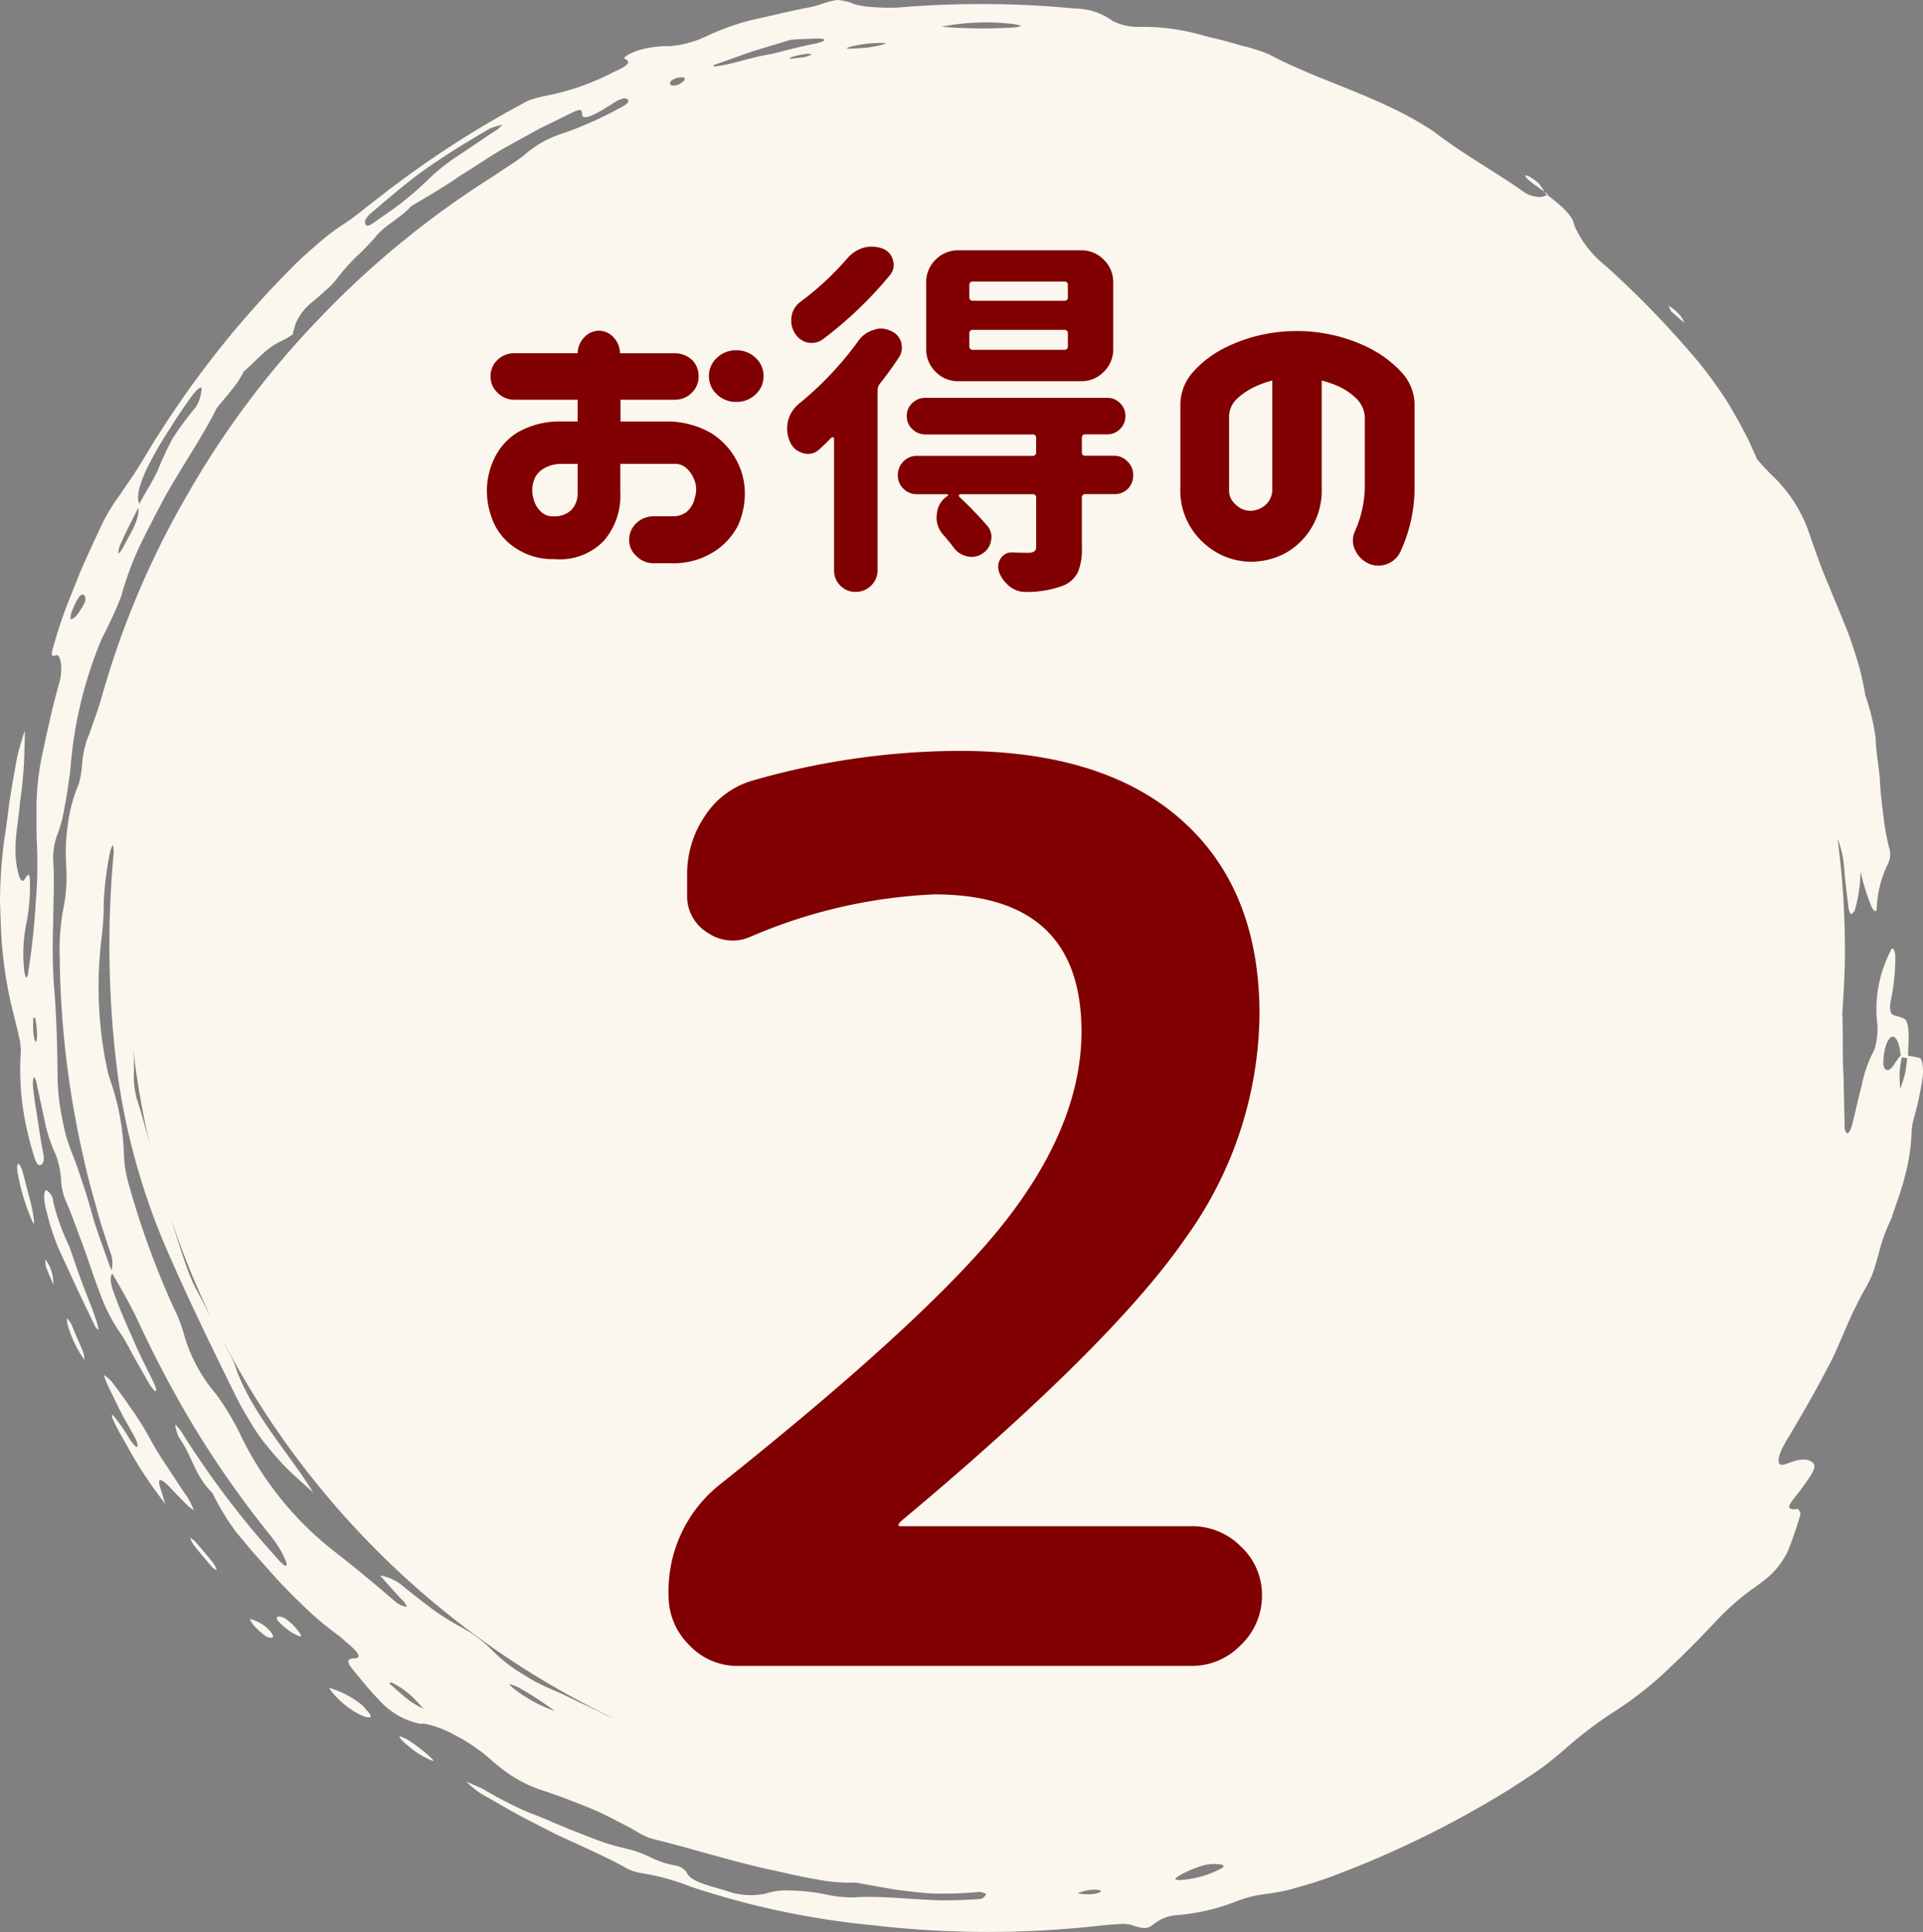
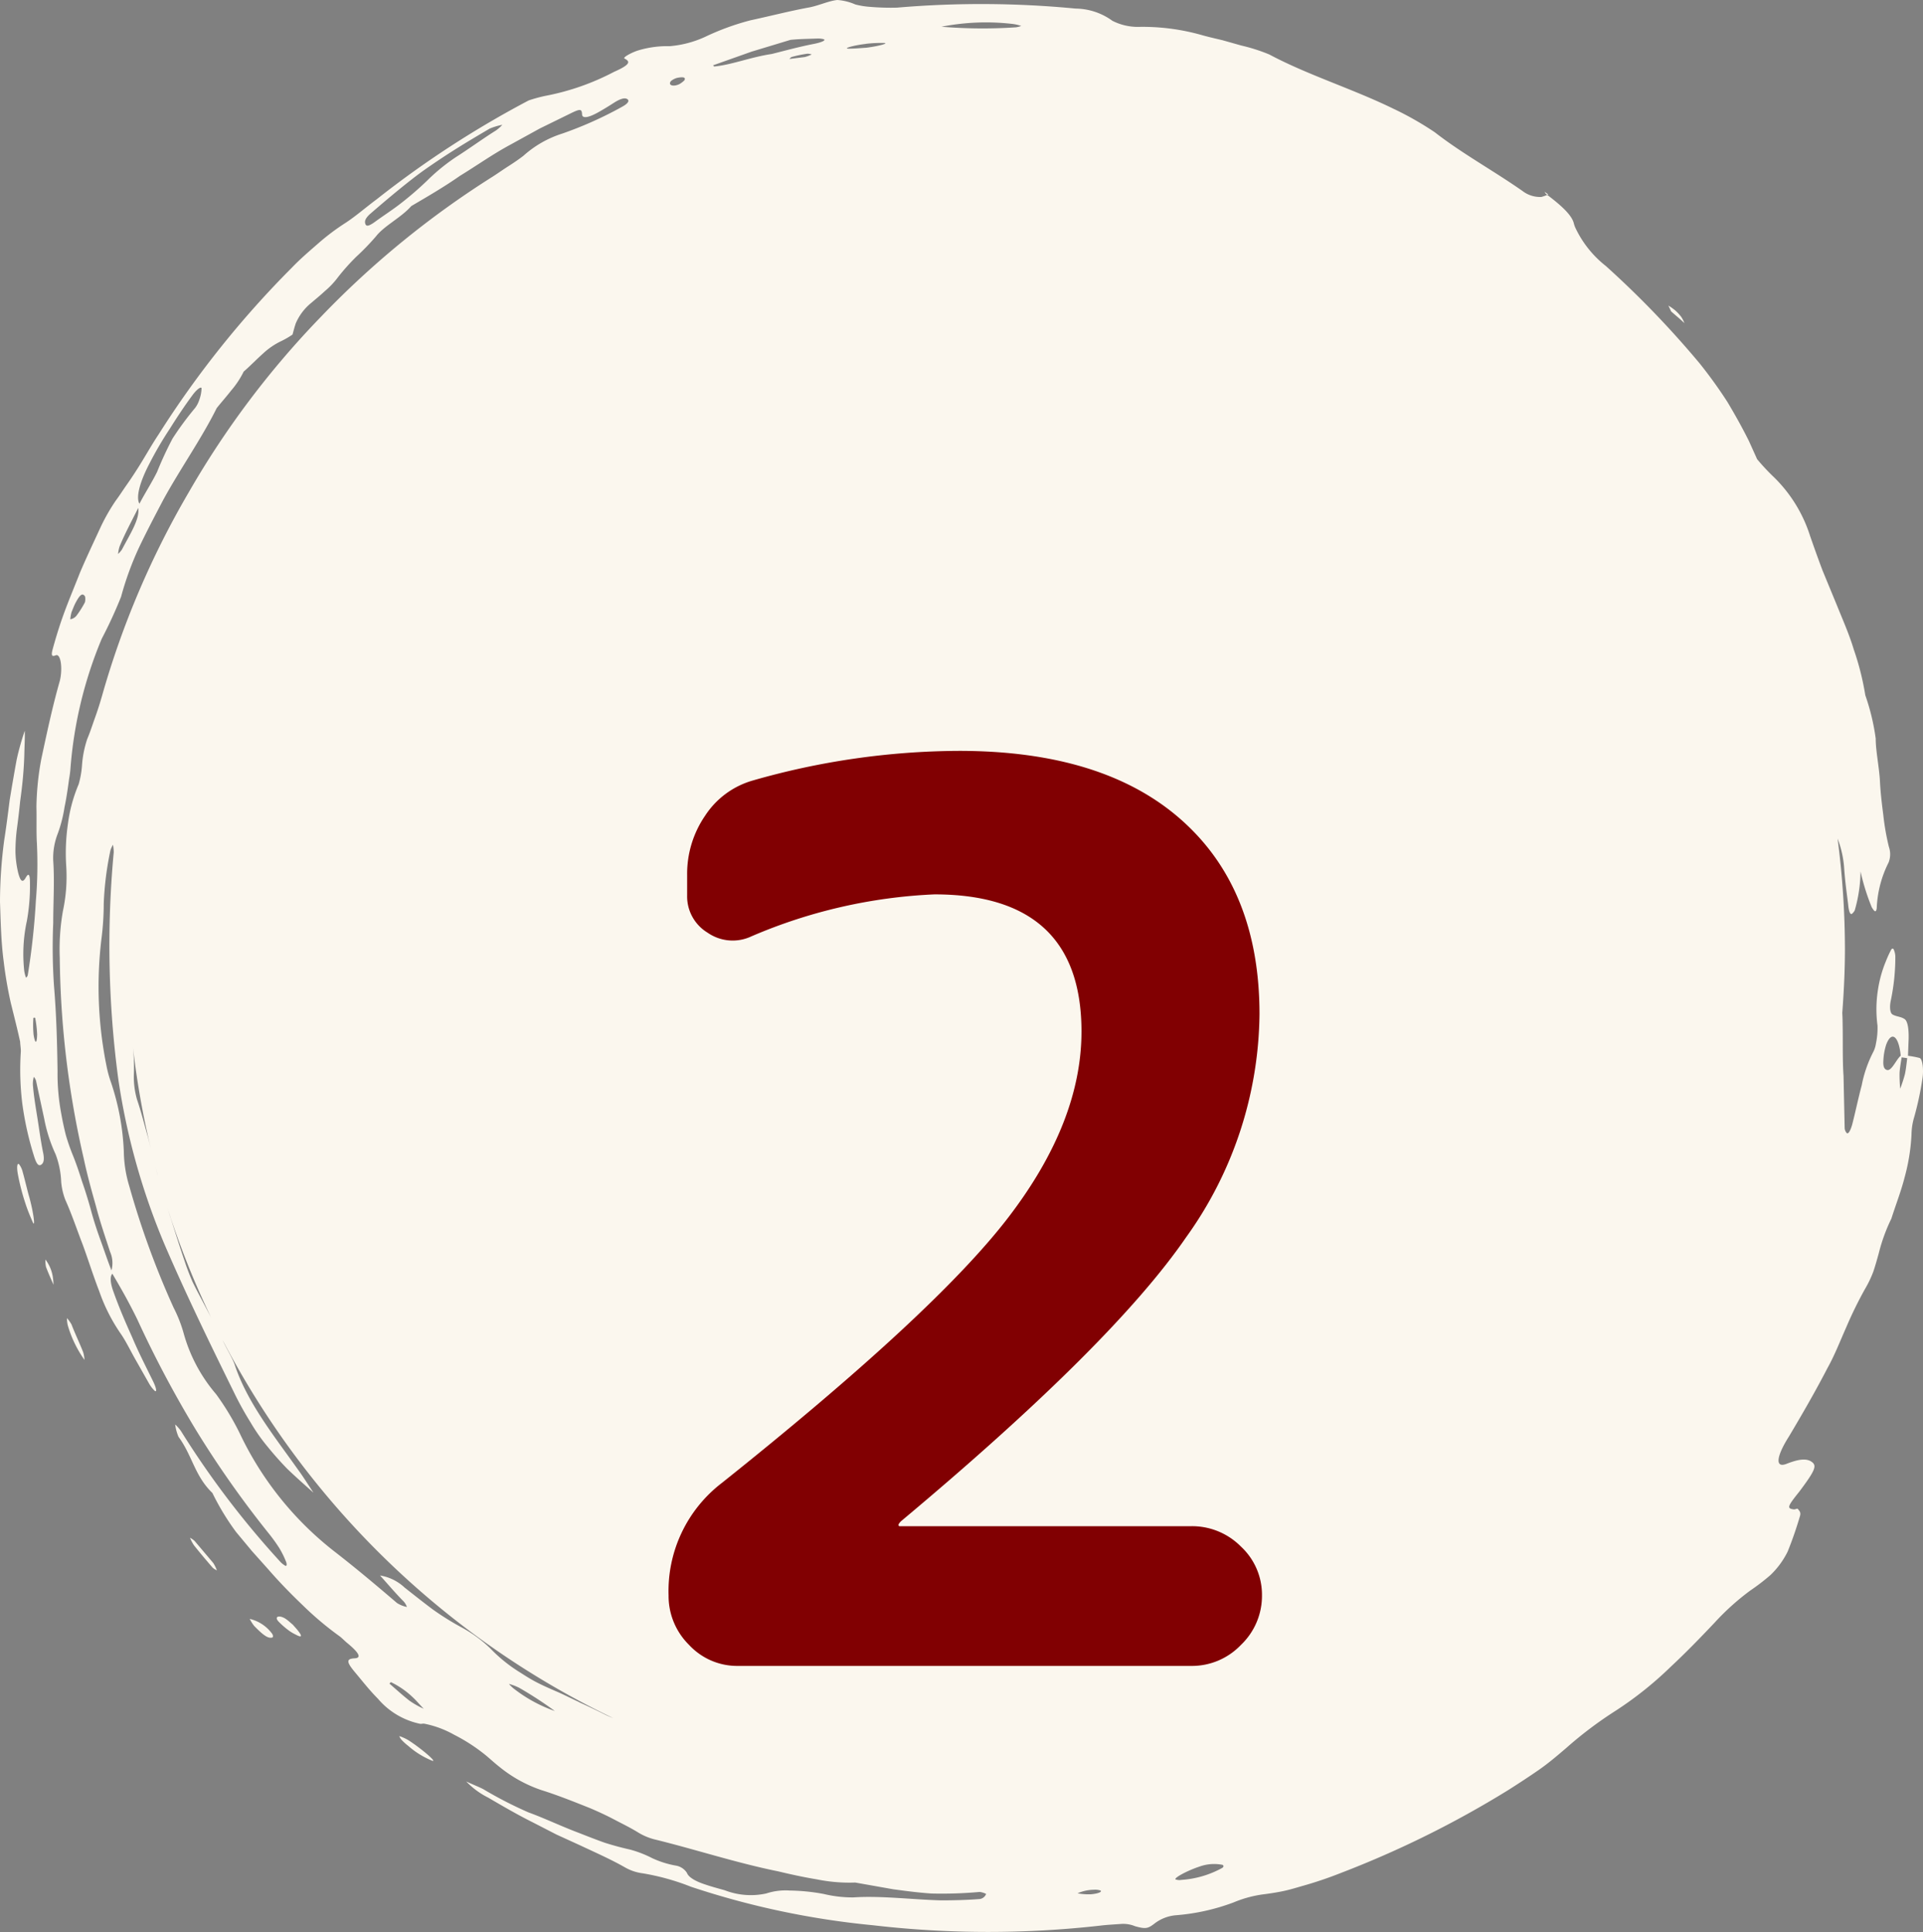
<svg xmlns="http://www.w3.org/2000/svg" width="112" height="112.501" viewBox="0 0 112 112.501">
  <rect x="0" y="0" width="112" height="112.501" fill="#808080" stroke="none" />
  <defs>
    <clipPath id="clip-path">
      <rect id="長方形_243" data-name="長方形 243" width="112" height="112.501" fill="#fbf7ee" />
    </clipPath>
  </defs>
  <g id="グループ_2853" data-name="グループ 2853" transform="translate(-814 -1486.899)">
    <g id="グループ_2826" data-name="グループ 2826" transform="translate(814 1486.899)">
      <g id="グループ_2825" data-name="グループ 2825" clip-path="url(#clip-path)">
        <path id="パス_1128" data-name="パス 1128" d="M111.8,61.6a5.4,5.4,0,0,0-.674-.126c.012-.318.023-.634.036-.957.017-.617-.056-1.063-.236-1.182-.225-.149-.471-.134-.7-.265-.141-.081-.176-.4-.115-.749a12.355,12.355,0,0,0,.278-2.632,1.1,1.1,0,0,0-.1-.416c-.034-.063-.107-.043-.145.028a6.28,6.28,0,0,0-.3.656,7.1,7.1,0,0,0-.466,1.664,7.222,7.222,0,0,0-.028,2.094,4.357,4.357,0,0,1-.089,1.036,1.636,1.636,0,0,1-.14.466,7.174,7.174,0,0,0-.69,1.976c-.2.744-.364,1.547-.559,2.3-.13.435-.259.585-.343.443a.458.458,0,0,1-.092-.272c-.022-.992-.043-1.98-.065-3-.069-1.021-.03-2.059-.056-3.183,0-.178-.01-.34-.017-.507.092-1.234.154-2.475.154-3.732a49.819,49.819,0,0,0-.428-6.413,5.883,5.883,0,0,1,.385,1.744c.048.69.141,1.382.229,2.068.036.435.123.634.226.565a.675.675,0,0,0,.16-.2,8.525,8.525,0,0,0,.337-2.266,12.849,12.849,0,0,0,.65,2.079c.135.229.252.369.293.061a6.466,6.466,0,0,1,.69-2.658,1.3,1.3,0,0,0,.02-.906,14.263,14.263,0,0,1-.328-1.868c-.08-.621-.155-1.24-.19-1.868-.036-.866-.254-1.848-.251-2.575a12.786,12.786,0,0,0-.606-2.523,15.744,15.744,0,0,0-.669-2.657c-.265-.885-.644-1.734-.989-2.59l-.832-2.016c-.251-.663-.485-1.322-.722-2a8.272,8.272,0,0,0-2.2-3.521,12.386,12.386,0,0,1-.89-.962l-.475-1.054c-.382-.768-.8-1.516-1.256-2.28a26.646,26.646,0,0,0-1.624-2.253,55.663,55.663,0,0,0-5.453-5.659A6.178,6.178,0,0,1,91.771,13.3a1.491,1.491,0,0,1-.105-.284c-.113-.507-.8-1.1-1.549-1.667a2.9,2.9,0,0,1-.345.119,1.679,1.679,0,0,1-1.1-.349c-1.7-1.189-3.53-2.188-5.107-3.418a18.58,18.58,0,0,0-2.434-1.382c-2.373-1.156-4.964-1.952-7.206-3.148a10.3,10.3,0,0,0-1.619-.518L71.193,2.34c-.374-.089-.749-.174-1.115-.274a12.663,12.663,0,0,0-3.819-.5,3.258,3.258,0,0,1-1.472-.356A3.7,3.7,0,0,0,62.648.5a57.437,57.437,0,0,0-10.4-.055A14.2,14.2,0,0,1,50.681.4a4.7,4.7,0,0,1-.863-.139A3.151,3.151,0,0,0,48.773,0c-.47.041-1.051.312-1.607.426-1.152.209-2.3.509-3.445.754a14.662,14.662,0,0,0-2.634.957A6.138,6.138,0,0,1,39,2.689a5.833,5.833,0,0,0-1.889.265c-.417.148-.85.4-.739.454.316.164.406.328-.607.775a14.31,14.31,0,0,1-4.007,1.4,8.545,8.545,0,0,0-.962.263,57.525,57.525,0,0,0-8.863,5.763c-.619.459-1.237,1-1.83,1.382a13.292,13.292,0,0,0-1.589,1.2c-.506.441-1.028.886-1.514,1.393a56.638,56.638,0,0,0-7.756,9.7c-.445.668-.821,1.355-1.234,2-.205.323-.414.639-.631.947s-.414.621-.637.918a11.352,11.352,0,0,0-.861,1.5c-.415.9-.844,1.8-1.232,2.714-.361.926-.754,1.841-1.076,2.78-.188.554-.36,1.122-.51,1.675-.109.405,0,.413.182.339.3-.124.416.789.235,1.5-.425,1.491-.748,3.01-1.072,4.526a16.141,16.141,0,0,0-.286,2.8c.02.7-.014,1.461.027,2.121a25.462,25.462,0,0,1-.06,3.344,41.432,41.432,0,0,1-.468,4.305c-.012.1-.1.2-.113.155a1.816,1.816,0,0,1-.107-.481,9.071,9.071,0,0,1,.163-2.8,11.426,11.426,0,0,0,.181-2.22c0-.507-.081-.6-.248-.3-.206.368-.333.118-.442-.305A5.789,5.789,0,0,1,.9,49.583,10.578,10.578,0,0,1,1,48.144c.066-.5.125-.991.172-1.475.066-.481.125-.955.166-1.421s.07-.926.08-1.377.037-.889.025-1.323a15.261,15.261,0,0,0-.47,1.673C.828,45.006.693,45.8.563,46.589c-.1.8-.2,1.587-.323,2.369A27.614,27.614,0,0,0,0,52.514c.041,1.16.062,2.3.212,3.445a24.261,24.261,0,0,0,.41,2.407c.186.76.379,1.5.55,2.285.008.2.048.43.041.58A16.046,16.046,0,0,0,1.3,64.268,18.3,18.3,0,0,0,2,67.375c.145.451.268.527.4.44.108-.074.2-.214.122-.648-.138-.658-.226-1.328-.331-1.995s-.224-1.331-.275-2a1.422,1.422,0,0,1,.052-.46c.006-.026.108.119.133.227l.474,2.2a8.808,8.808,0,0,0,.664,2.072,5.1,5.1,0,0,1,.325,1.61,3.779,3.779,0,0,0,.24,1.039c.383.85.675,1.738,1.019,2.624.326.891.61,1.808.961,2.711a10.216,10.216,0,0,0,1.254,2.471c.279.4.542.943.815,1.43l.845,1.489a1.889,1.889,0,0,0,.3.385c.137.127.14-.089-.08-.537-.417-.853-.854-1.7-1.221-2.573-.39-.867-.767-1.738-1.083-2.632-.2-.534-.213-.917-.07-1.064.5.845.946,1.624,1.452,2.658a64.121,64.121,0,0,0,3.428,6.459,58.286,58.286,0,0,0,4.21,5.981,9.6,9.6,0,0,1,.634.878,5.308,5.308,0,0,1,.39.787c.049.116.05.227,0,.248-.034.015-.21-.112-.309-.213a51.836,51.836,0,0,1-5.823-7.66,2.831,2.831,0,0,0-.323-.362,2.64,2.64,0,0,0,.194.72c.8,1.082.94,2.277,1.973,3.269A14.5,14.5,0,0,0,13.748,89.2l.922,1.109.964,1.078c.63.726,1.3,1.413,1.99,2.072a18.494,18.494,0,0,0,2.143,1.806c.138.1.283.254.427.377.705.575.887.89.469.915-.485.023-.5.192-.026.766.443.526.868,1.078,1.37,1.582a4.395,4.395,0,0,0,2.458,1.465c.105.012.164-.025.277,0a5.83,5.83,0,0,1,1.712.64,10.238,10.238,0,0,1,1.862,1.213c.278.233.51.451.792.67a7.82,7.82,0,0,0,2.436,1.341c.957.3,1.886.675,2.827,1.049.467.2.927.41,1.38.649s.918.463,1.367.735a3.483,3.483,0,0,0,.978.427c2.376.579,4.769,1.371,7.229,1.868.744.179,1.5.343,2.254.467a9.471,9.471,0,0,0,2.231.184l2.2.39c.737.1,1.484.2,2.263.25a24.767,24.767,0,0,0,2.771-.091c.094-.006.4.093.386.126a.463.463,0,0,1-.364.285c-.721.057-1.5.078-2.26.078-1.73-.048-3.49-.279-5.108-.172a7.165,7.165,0,0,1-1.721-.2,11.5,11.5,0,0,0-1.984-.2,3.608,3.608,0,0,0-1.366.171,4.211,4.211,0,0,1-2.419-.188c-.385-.108-.779-.213-1.149-.34-.592-.194-.966-.433-1.05-.671a.948.948,0,0,0-.659-.426,5.563,5.563,0,0,1-1.361-.43,6.554,6.554,0,0,0-1.287-.5c-.485-.108-.983-.241-1.482-.4-.493-.176-.992-.37-1.491-.567-1.009-.377-1.982-.847-2.951-1.2a23.49,23.49,0,0,1-2.635-1.355c-.332-.167-.663-.289-.988-.446a4.637,4.637,0,0,0,1.282.944c.866.506,1.734,1.011,2.633,1.458l1.339.689,1.371.626c.928.435,1.823.831,2.627,1.29a2.782,2.782,0,0,0,1.031.343,13.73,13.73,0,0,1,2.808.782,48.005,48.005,0,0,0,10.6,2.241,58.119,58.119,0,0,0,13.24.021c.392-.047.788-.067,1.179-.095a1.8,1.8,0,0,1,.844.13c.6.168.738.141,1.095-.126a2.368,2.368,0,0,1,1.276-.512,12.288,12.288,0,0,0,3.374-.75,6.778,6.778,0,0,1,1.673-.461c.378-.047.76-.105,1.141-.181s.758-.189,1.139-.3a22.8,22.8,0,0,0,2.282-.768,58.156,58.156,0,0,0,9.775-4.842c.6-.382,1.187-.764,1.755-1.158s1.092-.842,1.614-1.289a22.906,22.906,0,0,1,2.84-2.142A20.944,20.944,0,0,0,97.3,97.056c.886-.824,1.727-1.693,2.559-2.571a14.489,14.489,0,0,1,2.075-1.87,12.519,12.519,0,0,0,1.175-.9,4.854,4.854,0,0,0,1.006-1.368c.286-.7.531-1.43.722-2.079.065-.227-.053-.306-.124-.406-.034-.047-.162.033-.228.025-.431-.053-.386-.167.318-1.044.911-1.216,1.016-1.488.74-1.706-.339-.27-.878-.145-1.5.1-.683.261-.573-.463.152-1.6.779-1.309,1.543-2.63,2.242-3.981.417-.743.733-1.567,1.084-2.353a23.325,23.325,0,0,1,1.094-2.238,6.5,6.5,0,0,0,.488-1.013c.121-.354.219-.715.319-1.072a10.252,10.252,0,0,1,.737-2.028c.253-.8.569-1.6.776-2.421a11.461,11.461,0,0,0,.395-2.471A3.781,3.781,0,0,1,111.5,65a18.5,18.5,0,0,0,.466-2.191c.087-.55,0-1.158-.162-1.206M1.954,60.227a5.924,5.924,0,0,1-.011-.943c0-.037.1-.034.108-.009a6.591,6.591,0,0,1,.112.959c-.012.566-.122.564-.21-.008m5.788.732a49.218,49.218,0,0,0,1.212,6.6c-.112-.446-.218-.892-.333-1.334-.209-.742-.395-1.48-.639-2.2a4.782,4.782,0,0,1-.185-1.47,11.105,11.105,0,0,0-.055-1.6M45.972,3.435c.047-.041.082-.1.142-.119a7.032,7.032,0,0,1,.909-.189.743.743,0,0,1,.25.044,2.053,2.053,0,0,1-.4.15l-.9.113M9.6,69.829c-.135-.45-.264-.9-.4-1.355-.057-.183-.1-.369-.15-.554q.254.963.545,1.91m2.731,6.943-.539-1.027c-.2-.376-.4-.751-.584-1.134-.167-.39-.321-.785-.452-1.19-.281-.821-.538-1.645-.8-2.468-.074-.212-.137-.427-.205-.641a49.319,49.319,0,0,0,2.577,6.46M59.028,1.4a2.8,2.8,0,0,1,.449.109,1.386,1.386,0,0,1-.3.081,29.065,29.065,0,0,1-4.343-.034,13.448,13.448,0,0,1,4.2-.155M50.435,2.551A7.856,7.856,0,0,1,51.463,2.5c.349.006-.247.184-1.017.28-.345.019-.712.058-1.03.053s.243-.188,1.019-.278m-6.671.455,2.272-.688c.506-.054,1.026-.059,1.527-.077a1.316,1.316,0,0,1,.409.037c.141.056-.062.167-.534.267-.893.172-1.775.416-2.494.595-1.236.185-2.29.619-3.324.726-.055.007-.059-.044-.087-.068l2.231-.792M39.078,4.72a.981.981,0,0,1,.341-.181c.4-.085.536-.026.438.142a1.416,1.416,0,0,1-.28.213c-.364.178-.692.074-.5-.174M21.551,12.461c1.14-.988,2.313-1.958,3.131-2.542,1.527-1.074,2.689-1.753,3.838-2.43a3.557,3.557,0,0,1,.737-.221,2.481,2.481,0,0,1-.351.316c-.8.5-1.559,1.061-2.355,1.566a11.326,11.326,0,0,0-1.686,1.379,18.957,18.957,0,0,1-1.443,1.252c-.5.4-1.056.75-1.58,1.134-.381.276-.513.273-.563.121-.04-.123-.049-.28.272-.576M8.7,27a20.66,20.66,0,0,1,1.172-2.007c.416-.663.848-1.32,1.312-1.948.267-.375.541-.568.556-.43a2.244,2.244,0,0,1-.135.675,1.639,1.639,0,0,1-.236.457,17.868,17.868,0,0,0-1.32,1.789,21.235,21.235,0,0,0-.9,1.941c-.3.613-.7,1.223-1.028,1.855C7.889,28.92,8.19,27.976,8.7,27M6.965,31.819c.315-.768.715-1.5,1.086-2.245.1.648-.472,1.512-.945,2.417a1.447,1.447,0,0,1-.228.263,1.957,1.957,0,0,1,.087-.434M4.173,35.627c.07-.167.136-.348.214-.5.268-.513.417-.621.566-.4a.758.758,0,0,1-.009.348,5.669,5.669,0,0,1-.49.775.571.571,0,0,1-.361.208,2.22,2.22,0,0,1,.08-.437M6.494,73.976c-.222-.56-.41-1.133-.616-1.7-.226-.619-.432-1.246-.6-1.884-.156-.556-.32-1.088-.5-1.6-.162-.52-.332-1.027-.534-1.525a12.134,12.134,0,0,1-.409-1.174c-.1-.4-.19-.813-.263-1.225a12.512,12.512,0,0,1-.22-2.486c-.023-1.641-.066-3.293-.208-4.991A33.113,33.113,0,0,1,3.1,53.738c0-1.221.083-2.428,0-3.617a3.913,3.913,0,0,1,.264-1.583A7.888,7.888,0,0,0,3.758,47c.113-.536.193-1.095.268-1.66A5.448,5.448,0,0,0,4.1,44.79,24.322,24.322,0,0,1,5.922,37.2a26.57,26.57,0,0,0,1.131-2.456A17.892,17.892,0,0,1,8.1,31.872c.443-.93.928-1.852,1.411-2.772.992-1.814,2.228-3.56,3.11-5.337.276-.346.573-.678.843-1.026a5.137,5.137,0,0,0,.728-1.1c.37-.319.747-.713,1.127-1.051a4.217,4.217,0,0,1,1.1-.744,5.222,5.222,0,0,0,.617-.361c.063-.219.115-.437.193-.66a3.125,3.125,0,0,1,.889-1.177c.277-.236.547-.454.8-.692a4.794,4.794,0,0,0,.748-.786,12.228,12.228,0,0,1,1.081-1.214,14.23,14.23,0,0,0,1.152-1.191c.495-.63,1.471-1.094,2.055-1.762.939-.552,1.911-1.113,2.837-1.762.966-.589,1.9-1.254,2.9-1.793l1.754-.965,1.8-.882c.557-.274.641-.256.657.068.012.245.363.2.954-.133.311-.175.61-.359.894-.543.353-.226.634-.323.79-.215.14.1.023.264-.305.442a22.132,22.132,0,0,1-3.484,1.561A6.168,6.168,0,0,0,30.49,9.067c-.258.2-.559.406-.873.606s-.626.423-.935.62a52.968,52.968,0,0,0-9.969,8.131,51.677,51.677,0,0,0-7.729,10.257,50.941,50.941,0,0,0-5.031,11.8c-.131.463-.272.9-.425,1.326s-.282.835-.449,1.227A6.155,6.155,0,0,0,4.774,44.6a5.368,5.368,0,0,1-.193,1.065,8.744,8.744,0,0,0-.626,2.316,11.72,11.72,0,0,0-.1,2.421,9.545,9.545,0,0,1-.19,2.639,12.875,12.875,0,0,0-.184,2.734,54.288,54.288,0,0,0,1.4,11.7c.194.919.445,1.822.7,2.725.234.909.541,1.8.83,2.688a1.621,1.621,0,0,1,.078,1.091M23.845,99.022c-.4-.311-.782-.663-1.164-.993.055-.04.061-.1.113-.072a4.956,4.956,0,0,1,1.247.869c.239.222.42.454.639.669a5.006,5.006,0,0,1-.835-.473m6.111-.675a2.052,2.052,0,0,1-.314-.3,3.093,3.093,0,0,1,.612.235,22.25,22.25,0,0,1,2.061,1.344,8.331,8.331,0,0,1-2.36-1.281m3.77.76c-.472-.22-.928-.455-1.383-.647-.364-.159-.723-.317-1.067-.493s-.666-.381-.984-.585a8.8,8.8,0,0,1-1.756-1.421A7.529,7.529,0,0,0,26.9,94.766a15.771,15.771,0,0,1-1.7-1.059c-.545-.407-1.088-.838-1.638-1.272a2.719,2.719,0,0,0-1.427-.7c.46.509.9,1.034,1.374,1.51a.939.939,0,0,1,.19.323,1.64,1.64,0,0,1-.584-.236c-1.23-1.053-2.405-2.039-3.605-2.97a19.044,19.044,0,0,1-5.552-6.917,15.429,15.429,0,0,0-1.373-2.269,9.212,9.212,0,0,1-1.9-3.586,7.946,7.946,0,0,0-.575-1.452,49.519,49.519,0,0,1-2.582-7.08,7.238,7.238,0,0,1-.316-2.015,14.432,14.432,0,0,0-.745-4.015,6.533,6.533,0,0,1-.262-.955,23.256,23.256,0,0,1-.3-7.378,16.214,16.214,0,0,0,.137-2.083,18.152,18.152,0,0,1,.394-3.117,1.9,1.9,0,0,1,.142-.307,2.1,2.1,0,0,1,.046.442,58.537,58.537,0,0,0,.268,13.22,39.518,39.518,0,0,0,2.7,9.628c1.229,2.855,2.609,5.7,4.016,8.554a18.628,18.628,0,0,0,.988,1.793,10.488,10.488,0,0,0,.989,1.41c.353.433.721.853,1.149,1.292.445.425.943.875,1.524,1.386-.328-.489-.588-.917-.891-1.327-1.388-1.962-2.987-3.937-3.712-6.169-.149-.392-.475-.915-.687-1.386-.1-.232-.228-.451-.345-.675a50.081,50.081,0,0,0,23.09,22.682,6.094,6.094,0,0,1-.576-.257c-.464-.229-.939-.457-1.415-.671m29.805,11.187a3.433,3.433,0,0,1-.765-.058,2.45,2.45,0,0,1,.946-.206.984.984,0,0,1,.394.046c.094.078-.144.182-.576.219m7.665-1.539a5.7,5.7,0,0,1-2.379.7.681.681,0,0,1-.349-.029c-.087-.1.748-.538,1.439-.76a2.489,2.489,0,0,1,1.307-.086c.06.037.072.119-.019.174m38.7-46.461c-.115-.038-.22-.143-.2-.516a3.613,3.613,0,0,1,.161-.94c.309-.847.739-.533.852.628-.269.226-.534.92-.809.829m.778,1.092a8.4,8.4,0,0,1-.037-.916c.017-.292.074-.6.122-.909l.324.047c-.039.316-.071.642-.134.931a8.059,8.059,0,0,1-.275.847" transform="translate(0 0)" fill="#fbf7ee" />
-         <path id="パス_1129" data-name="パス 1129" d="M12.6,110.334c-.4-.551-.761-1.137-1.141-1.706s-.75-1.144-1.064-1.745a16.621,16.621,0,0,0-1.087-1.72c-.35-.526-.71-1.007-1.075-1.49a2.472,2.472,0,0,0-.477-.42,4.674,4.674,0,0,0,.179.511c.346.707.676,1.427,1.058,2.12.191.346.4.69.578,1.036a1.3,1.3,0,0,1,.152.459c-.005.158-.19.018-.451-.36a9.9,9.9,0,0,0-.947-1.372c-.266-.263-.032.343.717,1.622a24.551,24.551,0,0,0,2.289,3.49c-.087-.239-.14-.478-.231-.735-.264-.759-.113-.853.473-.257.336.357.726.761,1.088,1.12a2.178,2.178,0,0,0,.337.243,5.857,5.857,0,0,0-.4-.794" transform="translate(-1.705 -23.198)" fill="#fbf7ee" />
-         <path id="パス_1130" data-name="パス 1130" d="M6.04,96.136c-.669-1.628-.948-2.563-1.276-3.475a12.483,12.483,0,0,1-.937-2.6.829.829,0,0,0-.378-.661c-.173-.087-.211.506-.036,1.116a14.143,14.143,0,0,0,.708,2.226q.518,1.129,1.049,2.285l1.1,2.3c.049.092.133.131.2.195a3.634,3.634,0,0,0-.115-.487c-.185-.544-.386-1.089-.317-.894" transform="translate(-0.725 -20.083)" fill="#fbf7ee" />
-         <path id="パス_1131" data-name="パス 1131" d="M24.594,126.762c-.03.009.117.207.219.323a5.026,5.026,0,0,0,1.677,1.287c.235.107.493.14.511.043s-.288-.4-.45-.606a5.351,5.351,0,0,0-1.957-1.048" transform="translate(-5.405 -28.478)" fill="#fbf7ee" />
        <path id="パス_1132" data-name="パス 1132" d="M1.6,87.858a1.225,1.225,0,0,0-.205-.43c-.105-.1-.155.147-.066.609a13.147,13.147,0,0,0,.452,1.725c.12.366.269.72.414,1.047s.058-.5-.207-1.472c-.1-.324-.229-.909-.389-1.48" transform="translate(-0.283 -19.637)" fill="#fbf7ee" />
-         <path id="パス_1133" data-name="パス 1133" d="M14.453,115.669a1.352,1.352,0,0,0-.269-.187,2.317,2.317,0,0,0,.234.444c.353.443.719.877,1.087,1.3a.859.859,0,0,0,.244.153,2.142,2.142,0,0,0-.208-.423c-.353-.439-.721-.868-1.088-1.289" transform="translate(-3.118 -25.945)" fill="#fbf7ee" />
+         <path id="パス_1133" data-name="パス 1133" d="M14.453,115.669a1.352,1.352,0,0,0-.269-.187,2.317,2.317,0,0,0,.234.444c.353.443.719.877,1.087,1.3a.859.859,0,0,0,.244.153,2.142,2.142,0,0,0-.208-.423" transform="translate(-3.118 -25.945)" fill="#fbf7ee" />
        <path id="パス_1134" data-name="パス 1134" d="M18.64,121.575a2.366,2.366,0,0,0,.265.416c.565.575.812.73,1.046.671.054-.013.065-.113,0-.215a2.259,2.259,0,0,0-1.314-.872" transform="translate(-4.097 -27.314)" fill="#fbf7ee" />
        <path id="パス_1135" data-name="パス 1135" d="M5.278,99.38A2.08,2.08,0,0,0,5,98.988a1.859,1.859,0,0,0,.04.392,6.663,6.663,0,0,0,.98,2.041,1.946,1.946,0,0,0-.077-.452c-.208-.531-.462-1.053-.669-1.589" transform="translate(-1.1 -22.239)" fill="#fbf7ee" />
        <path id="パス_1136" data-name="パス 1136" d="M30.765,130.906c-.164-.11-.331-.236-.49-.326a2.721,2.721,0,0,0-.456-.2c-.023-.008.044.13.119.212a3.263,3.263,0,0,0,.391.355,4.875,4.875,0,0,0,1.414.871c.2.054-.281-.4-.978-.909" transform="translate(-6.553 -29.291)" fill="#fbf7ee" />
        <path id="パス_1137" data-name="パス 1137" d="M21.612,121.888c-.127-.106-.257-.227-.38-.318-.376-.278-.744-.2-.487.1a4.8,4.8,0,0,0,.65.566,2.618,2.618,0,0,0,.357.209c.346.187.414.13.179-.178-.085-.119-.211-.249-.318-.374" transform="translate(-4.541 -27.274)" fill="#fbf7ee" />
        <path id="パス_1138" data-name="パス 1138" d="M125.477,23.968a1.764,1.764,0,0,0-.19-.371,2.725,2.725,0,0,0-.364-.385,3.724,3.724,0,0,0-.377-.263l.162.342c.264.234.528.444.768.678" transform="translate(-27.375 -5.156)" fill="#fbf7ee" />
-         <path id="パス_1139" data-name="パス 1139" d="M114.279,13.349a1.284,1.284,0,0,0-.39-.188c-.094.038.089.236.445.5l.654.468a4.762,4.762,0,0,0-.312-.461,2.029,2.029,0,0,0-.4-.315" transform="translate(-25.027 -2.957)" fill="#fbf7ee" />
        <path id="パス_1140" data-name="パス 1140" d="M115.3,14.4l.073.116.083.063.063-.022Z" transform="translate(-25.344 -3.236)" fill="#fbf7ee" />
        <path id="パス_1141" data-name="パス 1141" d="M3.392,94.591a1.7,1.7,0,0,0,.034.43c.132.356.289.694.436,1.037a3.878,3.878,0,0,0-.043-.475,2.233,2.233,0,0,0-.427-.993" transform="translate(-0.746 -21.252)" fill="#fbf7ee" />
      </g>
    </g>
-     <path id="パス_1210" data-name="パス 1210" d="M-27.113-10.656a1.277,1.277,0,0,1,.408-.967,1.385,1.385,0,0,1,.988-.387h3.674a1.364,1.364,0,0,1,.408-.945,1.176,1.176,0,0,1,.859-.365,1.166,1.166,0,0,1,.838.4,1.391,1.391,0,0,1,.365.913h3.18a1.461,1.461,0,0,1,1.01.387,1.312,1.312,0,0,1,.387.967A1.287,1.287,0,0,1-15.4-9.7a1.365,1.365,0,0,1-.988.4h-3.158v1.268h2.707a5.116,5.116,0,0,1,2.557.666,4.186,4.186,0,0,1,1.45,1.515,4.028,4.028,0,0,1,.526,1.88,4.528,4.528,0,0,1-.419,2.041,3.976,3.976,0,0,1-1.4,1.493,4.367,4.367,0,0,1-2.481.655H-17.6a1.372,1.372,0,0,1-1.01-.408,1.224,1.224,0,0,1-.43-.945,1.3,1.3,0,0,1,.419-.978,1.428,1.428,0,0,1,1.021-.4h1.117a1.343,1.343,0,0,0,.752-.226,1.436,1.436,0,0,0,.516-.87,1.483,1.483,0,0,0-.064-1.1,1.649,1.649,0,0,0-.4-.58,1,1,0,0,0-.655-.279h-3.223v1.676a3.976,3.976,0,0,1-.988,2.836A3.541,3.541,0,0,1-23.375-.021,3.875,3.875,0,0,1-25.556-.6,3.449,3.449,0,0,1-26.92-2.116a4.609,4.609,0,0,1-.408-1.9,4.369,4.369,0,0,1,.419-1.837,3.619,3.619,0,0,1,1.321-1.515,4.861,4.861,0,0,1,2.514-.666h1.031V-9.3h-3.674a1.346,1.346,0,0,1-.988-.408A1.252,1.252,0,0,1-27.113-10.656Zm12.719-.021a1.416,1.416,0,0,1,.462-1.063,1.573,1.573,0,0,1,1.128-.44,1.573,1.573,0,0,1,1.128.44,1.416,1.416,0,0,1,.462,1.063,1.416,1.416,0,0,1-.462,1.063,1.573,1.573,0,0,1-1.128.44,1.573,1.573,0,0,1-1.128-.44A1.416,1.416,0,0,1-14.395-10.678Zm-8.594,5.113a2.015,2.015,0,0,0-1.042.279,1.274,1.274,0,0,0-.526.591,1.807,1.807,0,0,0-.129.655,1.946,1.946,0,0,0,.129.688,1.514,1.514,0,0,0,.4.591.933.933,0,0,0,.655.247A1.427,1.427,0,0,0-22.387-2.9a1.432,1.432,0,0,0,.344-.988V-5.564Zm29.283-9.5a.19.19,0,0,0,.215-.215v-.687a.19.19,0,0,0-.215-.215H.988a.19.19,0,0,0-.215.215v.688a.19.19,0,0,0,.215.215Zm0,2.857a.19.19,0,0,0,.215-.215v-.73a.19.19,0,0,0-.215-.215H.988a.19.19,0,0,0-.215.215v.73a.19.19,0,0,0,.215.215ZM7.283-18a1.8,1.8,0,0,1,1.321.548,1.8,1.8,0,0,1,.548,1.321v3.889A1.8,1.8,0,0,1,8.6-10.925a1.8,1.8,0,0,1-1.321.548H.129a1.8,1.8,0,0,1-1.321-.548,1.8,1.8,0,0,1-.548-1.321v-3.889a1.8,1.8,0,0,1,.548-1.321A1.8,1.8,0,0,1,.129-18Zm-13.621.473a2,2,0,0,1,.945-.623,1.789,1.789,0,0,1,.473-.064,1.839,1.839,0,0,1,.623.107.97.97,0,0,1,.623.688,1.021,1.021,0,0,1,.043.279.915.915,0,0,1-.236.6,22.712,22.712,0,0,1-3.889,3.717,1.058,1.058,0,0,1-.623.215,1.983,1.983,0,0,1-.279-.021,1.179,1.179,0,0,1-.752-.58A1.314,1.314,0,0,1-9.6-13.9a1.7,1.7,0,0,1,.021-.279,1.291,1.291,0,0,1,.537-.838A16.985,16.985,0,0,0-6.338-17.531Zm.688,4.748a1.571,1.571,0,0,1,.838-.58,1.149,1.149,0,0,1,.43-.086,1.323,1.323,0,0,1,.559.129,1.029,1.029,0,0,1,.623.666,1.332,1.332,0,0,1,.043.322.987.987,0,0,1-.172.559q-.473.73-1.117,1.547a.628.628,0,0,0-.129.387V.623a1.208,1.208,0,0,1-.376.9,1.249,1.249,0,0,1-.9.365,1.213,1.213,0,0,1-.892-.365,1.226,1.226,0,0,1-.365-.9V-7.025a.084.084,0,0,0-.054-.086.083.083,0,0,0-.1.021q-.365.365-.687.666a.958.958,0,0,1-.666.279.878.878,0,0,1-.279-.043,1.1,1.1,0,0,1-.773-.645,1.891,1.891,0,0,1-.172-.773,2.186,2.186,0,0,1,.043-.43,1.875,1.875,0,0,1,.645-1.031A19.354,19.354,0,0,0-5.65-12.783ZM9.2-6.037a1.046,1.046,0,0,1,.795.344,1.08,1.08,0,0,1,.322.795,1.094,1.094,0,0,1-.3.773,1.08,1.08,0,0,1-.795.322H7.541a.19.19,0,0,0-.215.215v2.9A3.446,3.446,0,0,1,7.09.752a1.644,1.644,0,0,1-.859.773,5.951,5.951,0,0,1-2.17.365H4.018a1.422,1.422,0,0,1-.9-.322A1.964,1.964,0,0,1,2.492.709a1.262,1.262,0,0,1-.043-.3A.875.875,0,0,1,2.6-.064a.742.742,0,0,1,.645-.344q.473.021,1.01.021a.589.589,0,0,0,.322-.1.345.345,0,0,0,.086-.269V-3.588A.19.19,0,0,0,4.447-3.8H.258a.084.084,0,0,0-.086.054.083.083,0,0,0,.021.1Q1.074-2.814,1.783-2a1.034,1.034,0,0,1,.279.688.706.706,0,0,1-.021.172,1.064,1.064,0,0,1-.473.773A1.12,1.12,0,0,1,.9-.15,1.093,1.093,0,0,1,.688-.172,1.317,1.317,0,0,1-.107-.645a9.834,9.834,0,0,0-.645-.795,1.513,1.513,0,0,1-.387-1.01,1,1,0,0,1,.021-.193A1.343,1.343,0,0,1-.494-3.7.042.042,0,0,0-.473-3.76Q-.494-3.8-.516-3.8H-2.277a1.08,1.08,0,0,1-.795-.322,1.067,1.067,0,0,1-.322-.784A1.1,1.1,0,0,1-3.072-5.7a1.062,1.062,0,0,1,.795-.333H4.447a.19.19,0,0,0,.215-.215v-.816a.19.19,0,0,0-.215-.215H-1.8a1.048,1.048,0,0,1-.752-.312,1.008,1.008,0,0,1-.322-.752A1.008,1.008,0,0,1-2.557-9.1,1.048,1.048,0,0,1-1.8-9.41H8.809A1.012,1.012,0,0,1,9.55-9.1a1.025,1.025,0,0,1,.312.752,1.025,1.025,0,0,1-.312.752,1.012,1.012,0,0,1-.741.312H7.541a.19.19,0,0,0-.215.215v.816a.19.19,0,0,0,.215.215ZM19.852-13.3a9.493,9.493,0,0,1,2.2.258,9.232,9.232,0,0,1,2.073.763,6.563,6.563,0,0,1,1.783,1.343,2.8,2.8,0,0,1,.795,2v4.727a8.879,8.879,0,0,1-.816,3.738A1.419,1.419,0,0,1,24.02.236a1.6,1.6,0,0,1-.784-.795,1.254,1.254,0,0,1-.011-1.074,6.5,6.5,0,0,0,.58-2.578V-8.271a1.617,1.617,0,0,0-.5-1.106,3.749,3.749,0,0,0-1.021-.7,6.753,6.753,0,0,0-.988-.344v6.252A4.213,4.213,0,0,1,20.6-1.687a4.072,4.072,0,0,1-1.579,1.4,4.32,4.32,0,0,1-1.858.419A4.1,4.1,0,0,1,15.372-.3a4.354,4.354,0,0,1-1.6-1.4,4.071,4.071,0,0,1-.709-2.471v-4.77a2.867,2.867,0,0,1,.763-2,6.113,6.113,0,0,1,1.751-1.343,9.232,9.232,0,0,1,2.073-.763A9.493,9.493,0,0,1,19.852-13.3ZM15.9-4.039a1.016,1.016,0,0,0,.226.677,1.538,1.538,0,0,0,.483.4,1.186,1.186,0,0,0,.537.129,1.352,1.352,0,0,0,.548-.129,1.256,1.256,0,0,0,.494-.4,1.194,1.194,0,0,0,.226-.677V-10.42a5.982,5.982,0,0,0-.967.344,3.959,3.959,0,0,0-1.063.7A1.434,1.434,0,0,0,15.9-8.271Z" transform="translate(869.685 1519.474)" fill="#810002" />
    <path id="パス_1211" data-name="パス 1211" d="M17.28-37.944a22.6,22.6,0,0,1-4.284,13Q8.712-18.72-3.6-8.424q-.144.144-.144.216a.064.064,0,0,0,.072.072H13.32A4,4,0,0,1,16.2-6.948,3.824,3.824,0,0,1,17.424-4.1,3.941,3.941,0,0,1,16.2-1.224,3.941,3.941,0,0,1,13.32,0H-13.1a3.824,3.824,0,0,1-2.844-1.224A4,4,0,0,1-17.136-4.1a7.925,7.925,0,0,1,3.1-6.552q12.456-9.936,16.7-15.48t4.248-10.8q0-7.992-8.568-7.992A30.286,30.286,0,0,0-12.312-42.48a2.559,2.559,0,0,1-2.556-.216,2.469,2.469,0,0,1-1.188-2.16V-46.08a5.985,5.985,0,0,1,1.044-3.42,4.928,4.928,0,0,1,2.772-2.052A44.12,44.12,0,0,1-.216-53.28q8.424,0,12.96,4.032T17.28-37.944Z" transform="translate(870.076 1583.899)" fill="#810002" />
  </g>
</svg>